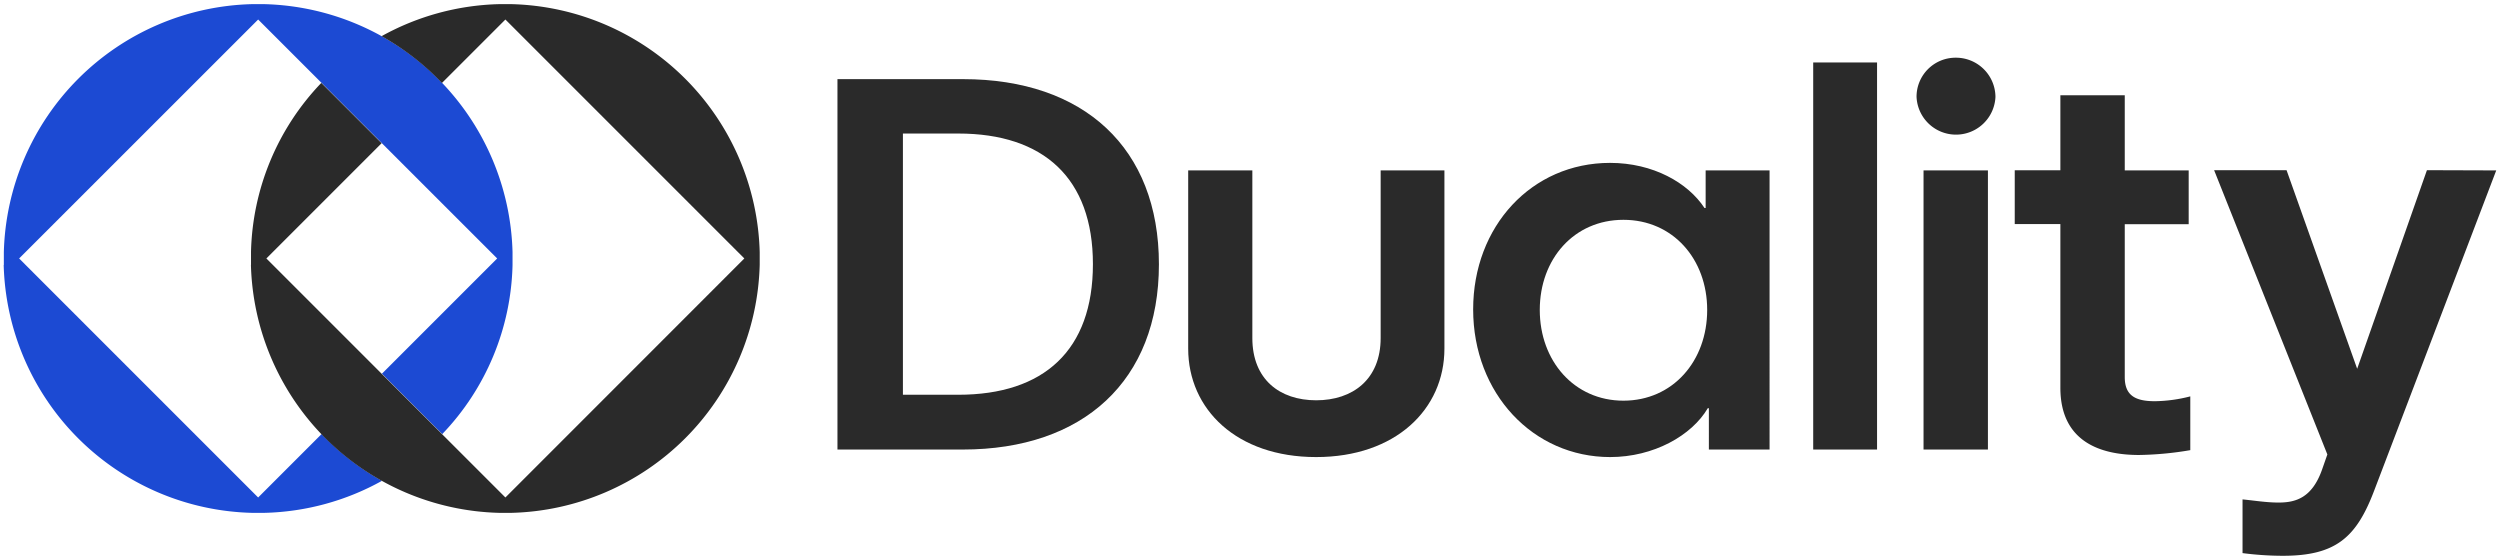
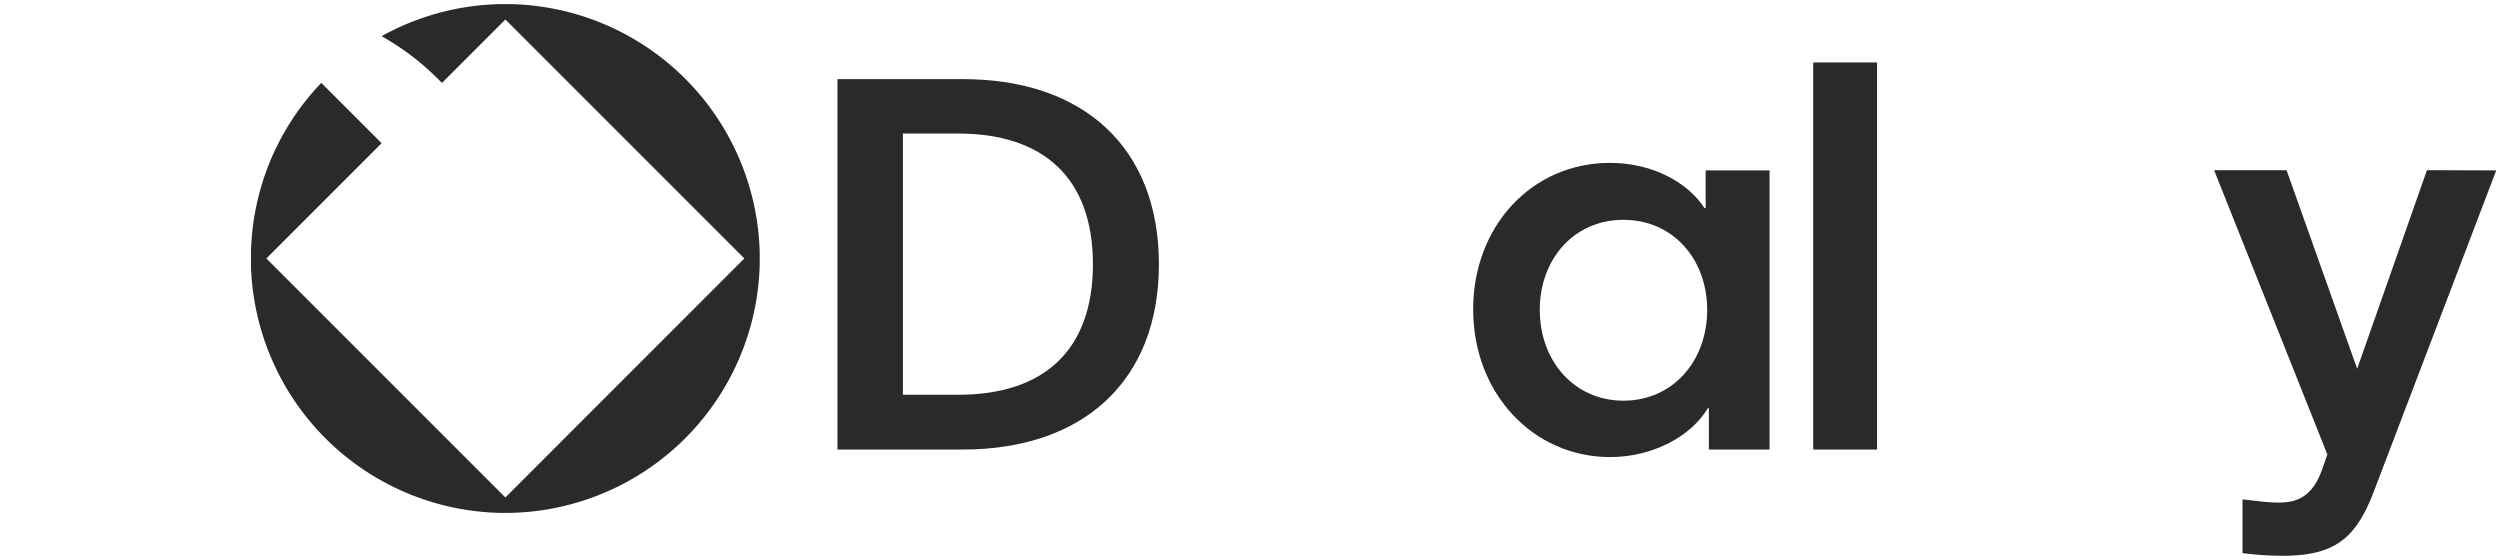
<svg xmlns="http://www.w3.org/2000/svg" id="Layer_1" data-name="Layer 1" viewBox="0 0 325.39 72.8">
  <defs>
    <style>.cls-1{fill:#1c4ad3;}.cls-2{fill:#2a2a2a;}</style>
  </defs>
-   <path class="cls-1" d="M.48,34.48h0A33.15,33.15,0,0,0,32.77,66.75v0h1.66a33.06,33.06,0,0,0,15.29-4.17,33.32,33.32,0,0,1-7.86-6.09L33.6,64.75,2.49,33.64,33.6,2.54l31.11,31.1-15,15,7.85,7.86a32.88,32.88,0,0,0,9.15-22h0V32.81h0A33.16,33.16,0,0,0,34.43.54v0H32.77v0A33.15,33.15,0,0,0,.5,32.81h0v1.67Z" />
  <path class="cls-2" d="M32.66,34.48h0A33.16,33.16,0,0,0,64.94,66.75v0h1.67A33.16,33.16,0,0,0,98.88,34.48h0V32.81h0A33.16,33.16,0,0,0,66.61.54v0H64.94A33.19,33.19,0,0,0,49.66,4.71a33.53,33.53,0,0,1,7.86,6.09l8.26-8.26,31.1,31.1L65.78,64.75,34.67,33.64l15-15-7.85-7.85a32.88,32.88,0,0,0-9.15,22h0v1.67Z" />
  <path class="cls-2" d="M109,10.3h16.35c15.71,0,25.49,8.94,25.49,24.1S141,58.51,125.31,58.51H109Zm15.72,41.08c11.17,0,17.53-5.8,17.53-17s-6.43-17-17.53-17h-7.2v34Z" />
-   <path class="cls-2" d="M154.65,45.37V22.18H163V44c0,5.38,3.56,8.1,8.31,8.1s8.39-2.72,8.39-8.1V22.18H188V45.37c0,7.9-6.36,14.12-16.7,14.12S154.65,53.27,154.65,45.37Z" />
  <path class="cls-2" d="M191.74,40.27c0-10.83,7.62-19.07,17.82-19.07,5.59,0,10.13,2.58,12.29,5.87H222V22.18h8.32V58.51h-7.9V53.13h-.14c-2.09,3.56-7.05,6.36-12.71,6.36C199.57,59.49,191.74,51.24,191.74,40.27Zm30.46.07c0-6.63-4.47-11.73-10.9-11.73s-10.89,5.1-10.89,11.73,4.47,11.81,10.89,11.81S222.2,47,222.2,40.34Z" />
  <path class="cls-2" d="M236,8.13h8.31V58.51H236Z" />
-   <path class="cls-2" d="M249.45,12.61a5.08,5.08,0,0,1,5.1-5.1,5.14,5.14,0,0,1,5.17,5.1,5.14,5.14,0,0,1-10.27,0Zm.91,9.57h8.38V58.51h-8.38Z" />
-   <path class="cls-2" d="M268.17,50.47V29.16h-5.94v-7h5.94V12.4h8.38v9.78h8.32v7h-8.32V49.08c0,2.37,1.33,3.14,3.92,3.14a19.32,19.32,0,0,0,4.61-.63v7a42.94,42.94,0,0,1-6.71.63C273.34,59.21,268.17,57.46,268.17,50.47Z" />
  <path class="cls-2" d="M324.9,22.18,309,63.89c-2.31,6.08-5,8.45-11.88,8.45a41.26,41.26,0,0,1-5.24-.35V65c1.47.14,3.08.41,4.68.41,2.17,0,4.34-.55,5.66-4.26l.7-2-14.74-37h9.43L306.8,48l9.08-25.85Z" />
</svg>